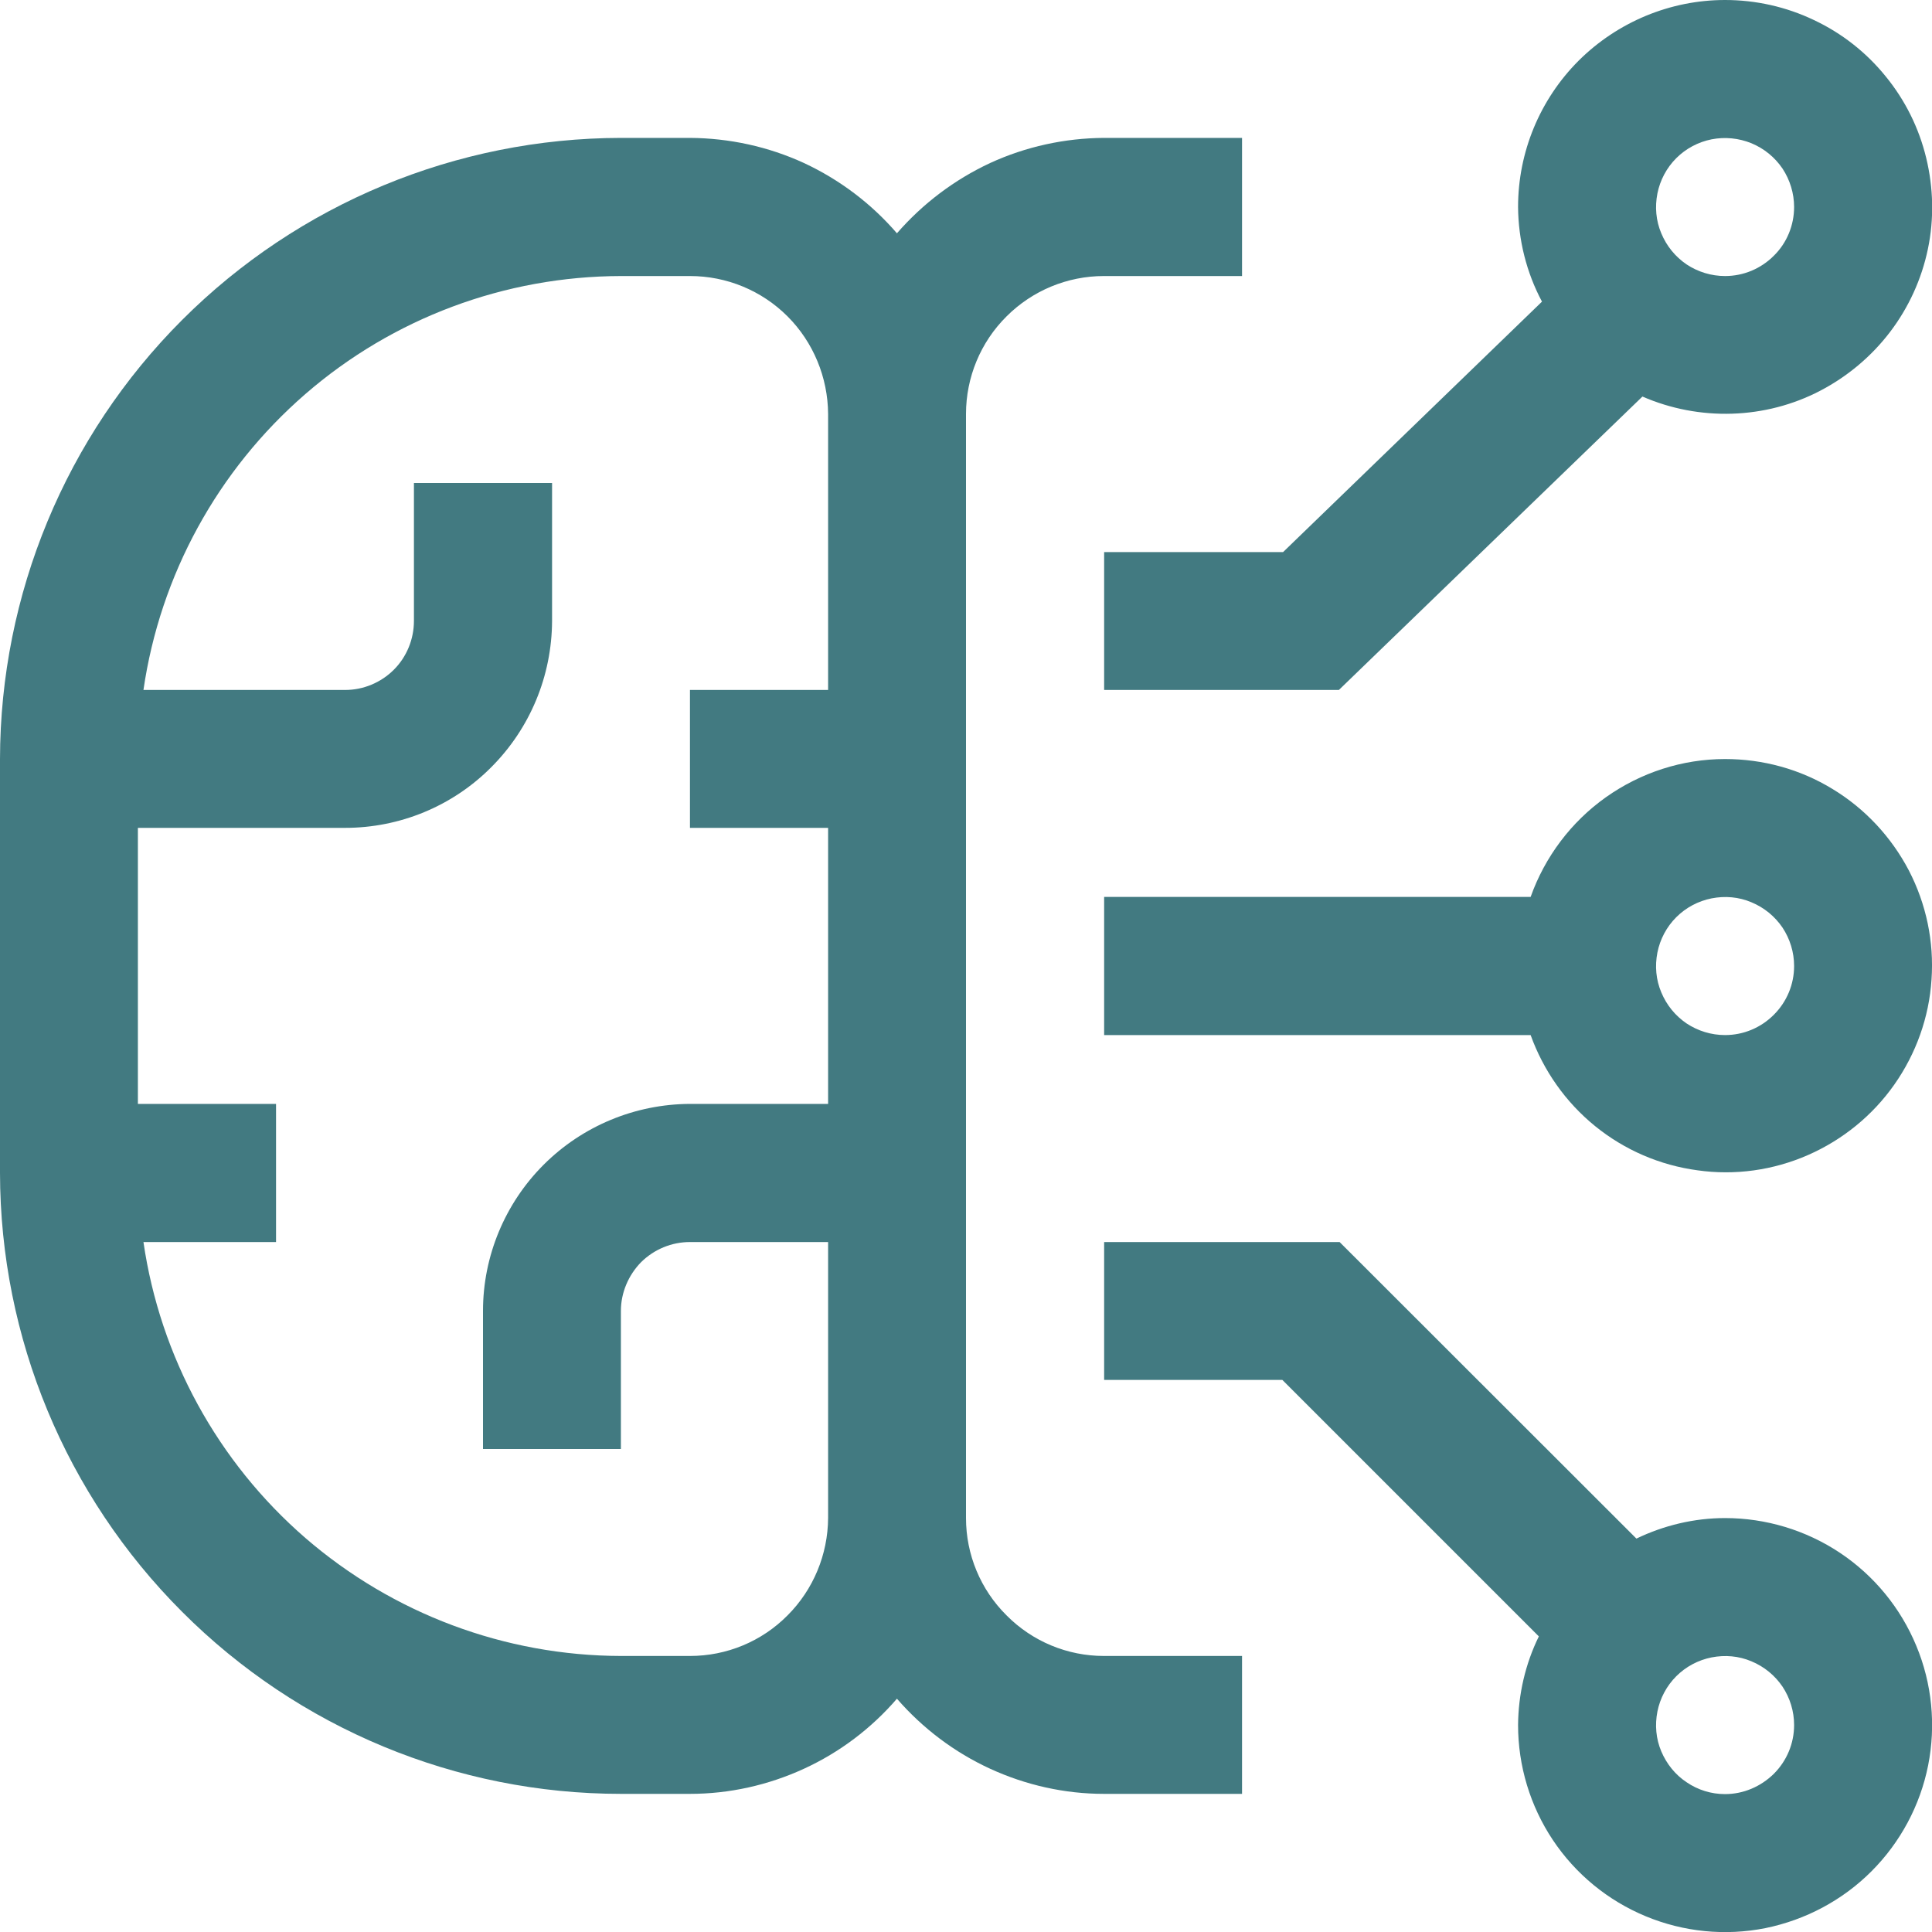
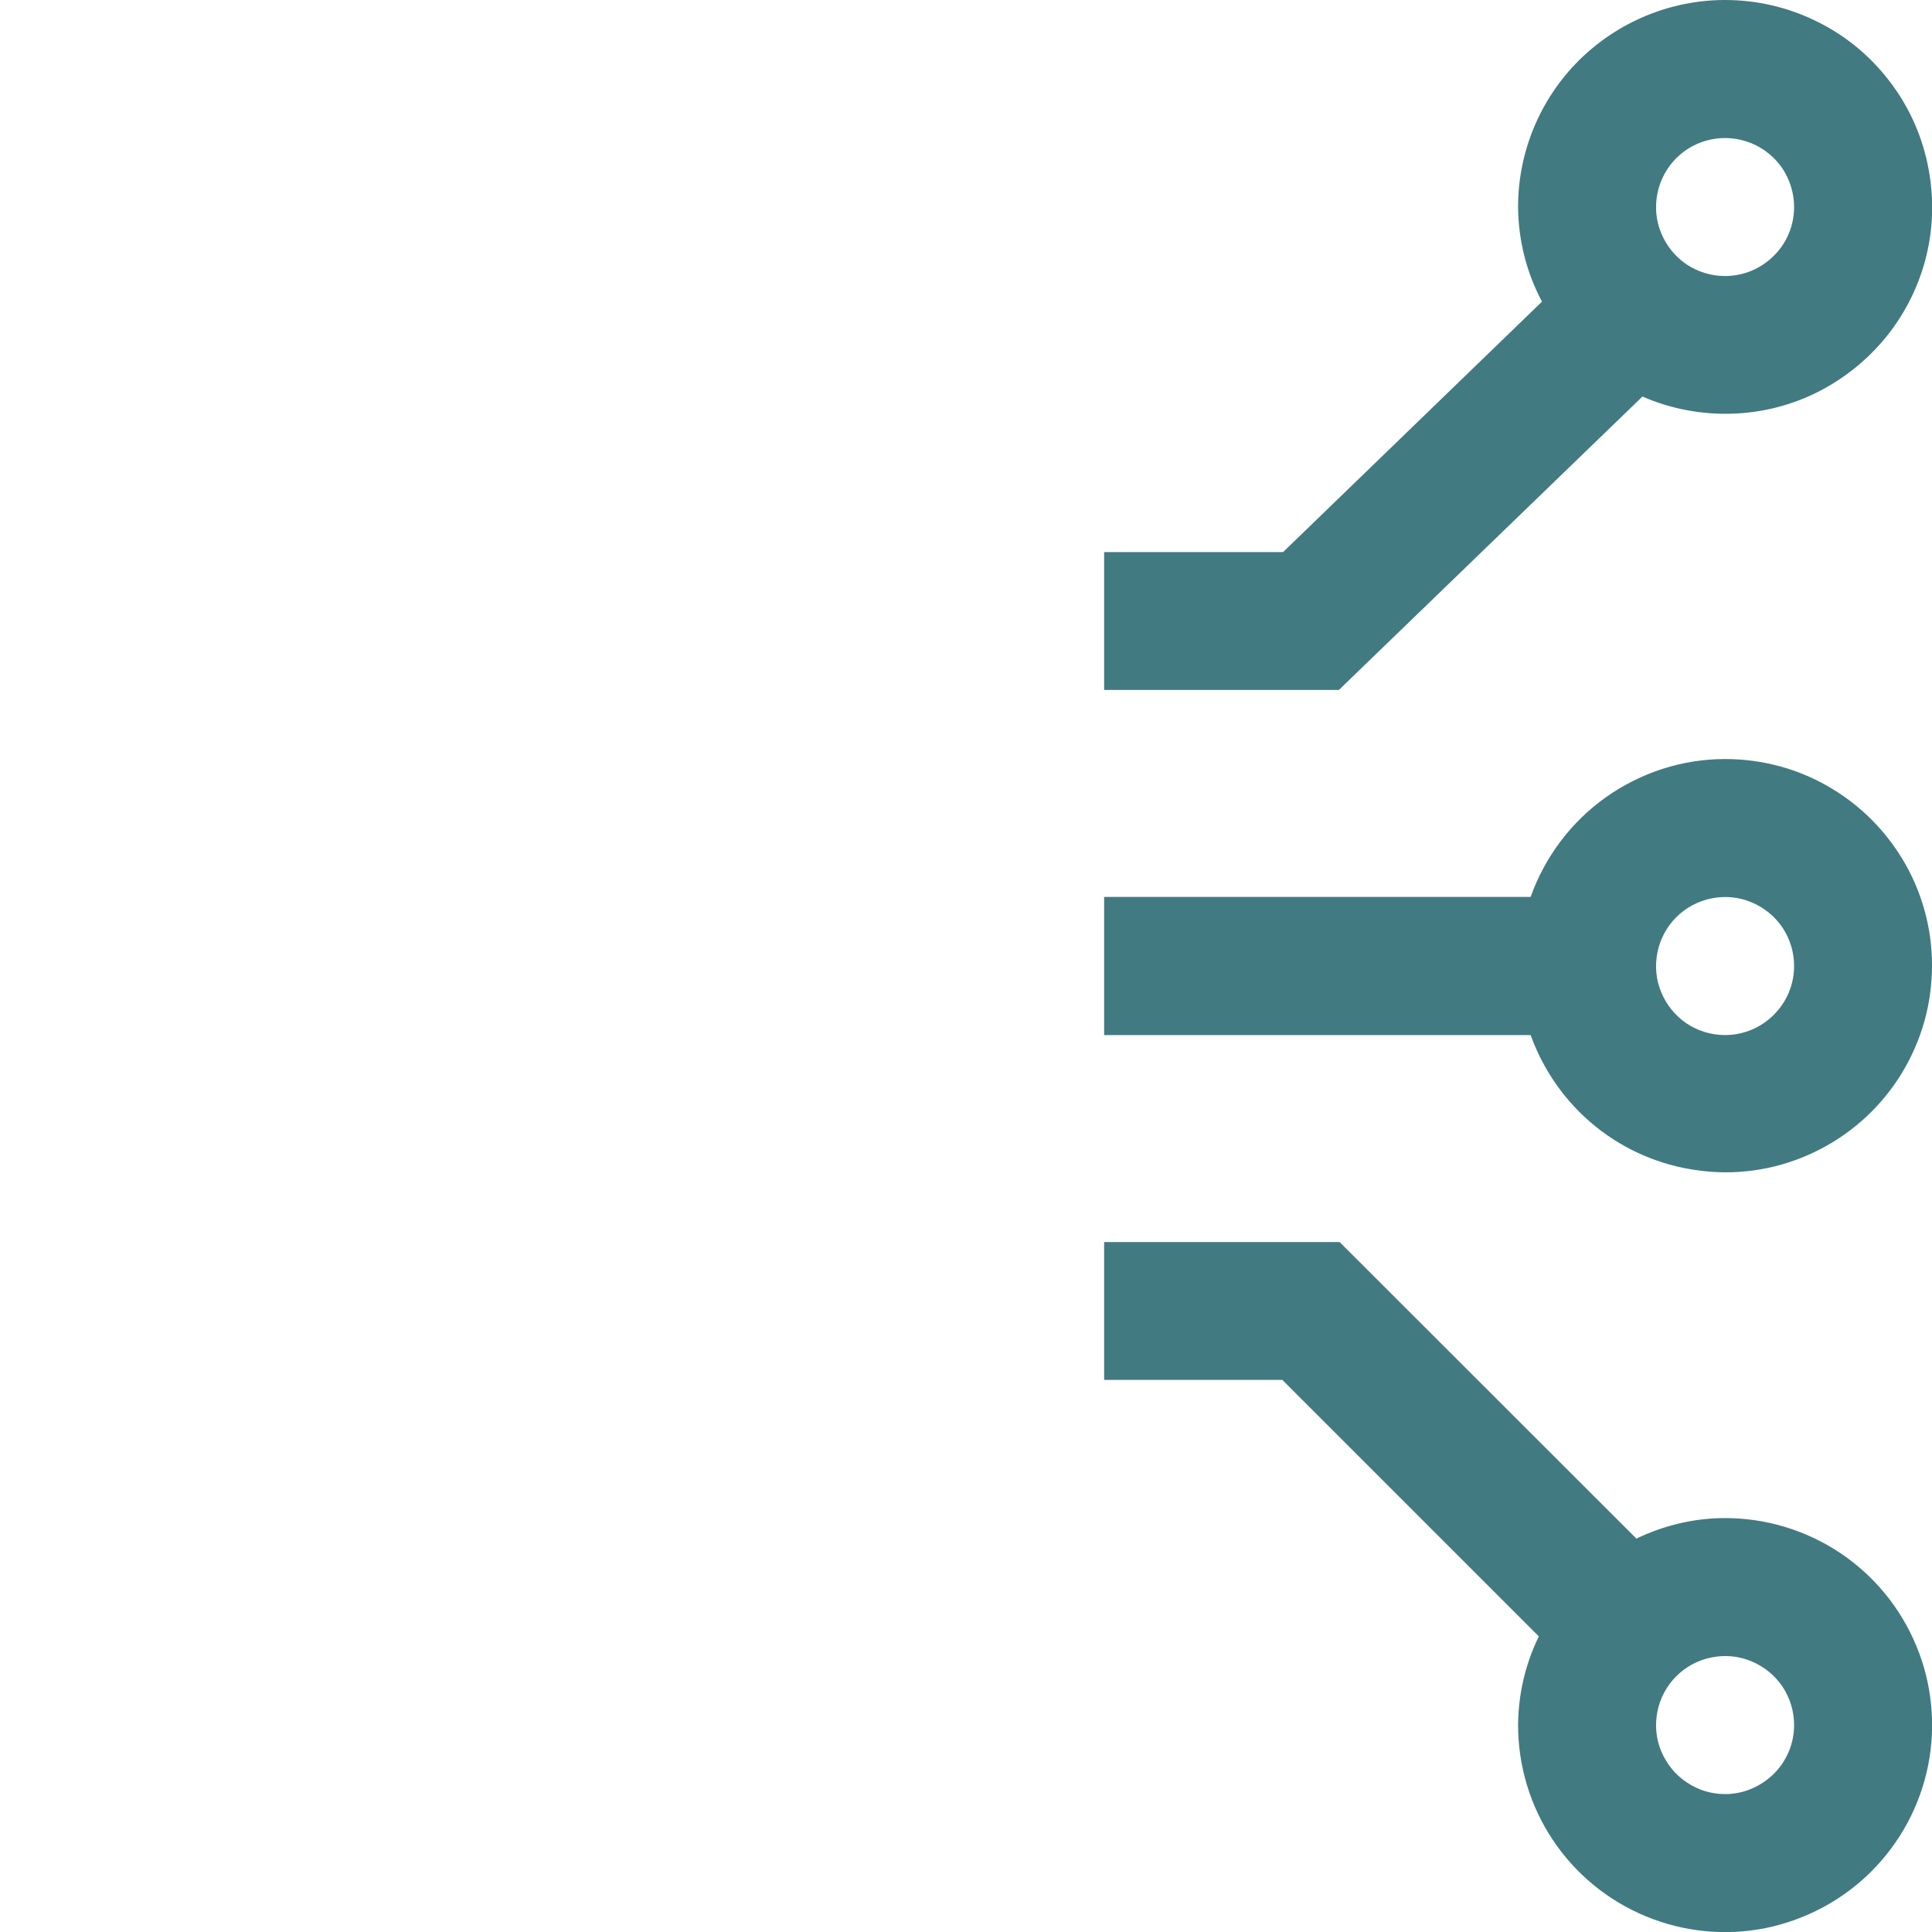
<svg xmlns="http://www.w3.org/2000/svg" width="8" height="8" viewBox="0 0 8 8" fill="none">
  <path d="M7.143 6.286C7.016 6.286 6.89 6.316 6.776 6.371L5.547 5.143H4.572V5.714H5.31L6.372 6.776C6.316 6.89 6.287 7.016 6.286 7.143C6.286 7.312 6.336 7.478 6.43 7.619C6.524 7.76 6.658 7.87 6.815 7.935C6.972 8 7.144 8.017 7.31 7.984C7.476 7.95 7.629 7.869 7.749 7.749C7.869 7.629 7.951 7.476 7.984 7.31C8.017 7.144 8 6.971 7.935 6.815C7.87 6.658 7.76 6.524 7.619 6.43C7.478 6.336 7.312 6.286 7.143 6.286ZM7.143 7.429C7.086 7.429 7.031 7.412 6.984 7.38C6.937 7.349 6.901 7.304 6.879 7.252C6.857 7.2 6.852 7.143 6.863 7.087C6.874 7.032 6.901 6.981 6.941 6.941C6.981 6.901 7.032 6.874 7.087 6.863C7.143 6.852 7.2 6.857 7.252 6.879C7.305 6.901 7.349 6.937 7.381 6.984C7.412 7.031 7.429 7.086 7.429 7.143C7.429 7.219 7.399 7.291 7.345 7.345C7.291 7.398 7.219 7.429 7.143 7.429ZM7.143 3.143C6.966 3.143 6.794 3.199 6.65 3.301C6.506 3.403 6.397 3.548 6.338 3.714H4.572V4.286H6.338C6.391 4.433 6.483 4.564 6.605 4.663C6.727 4.762 6.873 4.825 7.029 4.846C7.184 4.868 7.342 4.846 7.486 4.783C7.63 4.72 7.754 4.619 7.844 4.491C7.934 4.363 7.988 4.212 7.998 4.056C8.009 3.899 7.976 3.743 7.904 3.604C7.831 3.465 7.722 3.348 7.588 3.267C7.454 3.185 7.3 3.143 7.143 3.143ZM7.143 4.286C7.086 4.286 7.031 4.269 6.984 4.238C6.937 4.206 6.901 4.162 6.879 4.109C6.857 4.057 6.852 4 6.863 3.944C6.874 3.889 6.901 3.838 6.941 3.798C6.981 3.758 7.032 3.731 7.087 3.72C7.143 3.709 7.2 3.714 7.252 3.736C7.305 3.758 7.349 3.794 7.381 3.841C7.412 3.888 7.429 3.943 7.429 4C7.429 4.076 7.399 4.148 7.345 4.202C7.291 4.256 7.219 4.286 7.143 4.286ZM7.143 3.59367e-07C6.916 0 6.698 0.091 6.537 0.251C6.376 0.412 6.286 0.63 6.286 0.857C6.287 0.994 6.321 1.129 6.385 1.249L5.313 2.286H4.572V2.857H5.544L6.801 1.642C6.918 1.693 7.045 1.717 7.172 1.713C7.299 1.709 7.424 1.677 7.537 1.618C7.65 1.559 7.749 1.476 7.826 1.375C7.903 1.274 7.957 1.156 7.983 1.031C8.009 0.907 8.006 0.778 7.976 0.654C7.946 0.53 7.889 0.415 7.808 0.316C7.728 0.217 7.626 0.137 7.511 0.083C7.396 0.028 7.27 -0 7.143 3.59367e-07ZM7.143 1.143C7.086 1.143 7.031 1.126 6.984 1.095C6.937 1.063 6.901 1.019 6.879 0.966C6.857 0.914 6.852 0.857 6.863 0.801C6.874 0.746 6.901 0.695 6.941 0.655C6.981 0.615 7.032 0.588 7.087 0.577C7.143 0.566 7.2 0.572 7.252 0.593C7.305 0.615 7.349 0.651 7.381 0.698C7.412 0.745 7.429 0.801 7.429 0.857C7.429 0.933 7.399 1.006 7.345 1.059C7.291 1.113 7.219 1.143 7.143 1.143Z" fill="#427A81" />
-   <path d="M4.571 1.143H5.143V0.571H4.571C4.409 0.572 4.248 0.607 4.1 0.675C3.952 0.744 3.821 0.843 3.714 0.966C3.608 0.843 3.477 0.744 3.329 0.675C3.181 0.607 3.02 0.572 2.857 0.571H2.571C1.89 0.572 1.236 0.843 0.754 1.325C0.272 1.807 0.001 2.461 0 3.143V4.857C0.001 5.539 0.272 6.192 0.754 6.674C1.236 7.157 1.89 7.428 2.571 7.428H2.857C3.02 7.428 3.181 7.392 3.329 7.324C3.477 7.256 3.608 7.157 3.714 7.034C3.821 7.157 3.952 7.256 4.1 7.324C4.248 7.392 4.409 7.428 4.571 7.428H5.143V6.857H4.571C4.42 6.857 4.275 6.797 4.168 6.689C4.06 6.582 4 6.437 4 6.286V1.714C4 1.563 4.06 1.417 4.168 1.31C4.275 1.203 4.42 1.143 4.571 1.143ZM2.857 6.857H2.571C2.091 6.856 1.627 6.682 1.264 6.368C0.901 6.053 0.663 5.618 0.594 5.143H1.143V4.571H0.571V3.428H1.429C1.656 3.428 1.874 3.338 2.034 3.177C2.195 3.016 2.285 2.799 2.286 2.571V2H1.714V2.571C1.714 2.647 1.684 2.72 1.631 2.773C1.577 2.827 1.504 2.857 1.429 2.857H0.594C0.663 2.382 0.901 1.947 1.264 1.632C1.627 1.317 2.091 1.144 2.571 1.143H2.857C3.009 1.143 3.154 1.203 3.261 1.31C3.368 1.417 3.428 1.563 3.429 1.714V2.857H2.857V3.428H3.429V4.571H2.857C2.63 4.572 2.412 4.662 2.251 4.823C2.091 4.983 2 5.201 2 5.428V6H2.571V5.428C2.571 5.353 2.602 5.28 2.655 5.226C2.709 5.173 2.781 5.143 2.857 5.143H3.429V6.286C3.428 6.437 3.368 6.582 3.261 6.689C3.154 6.797 3.009 6.857 2.857 6.857Z" fill="#427A81" />
</svg>